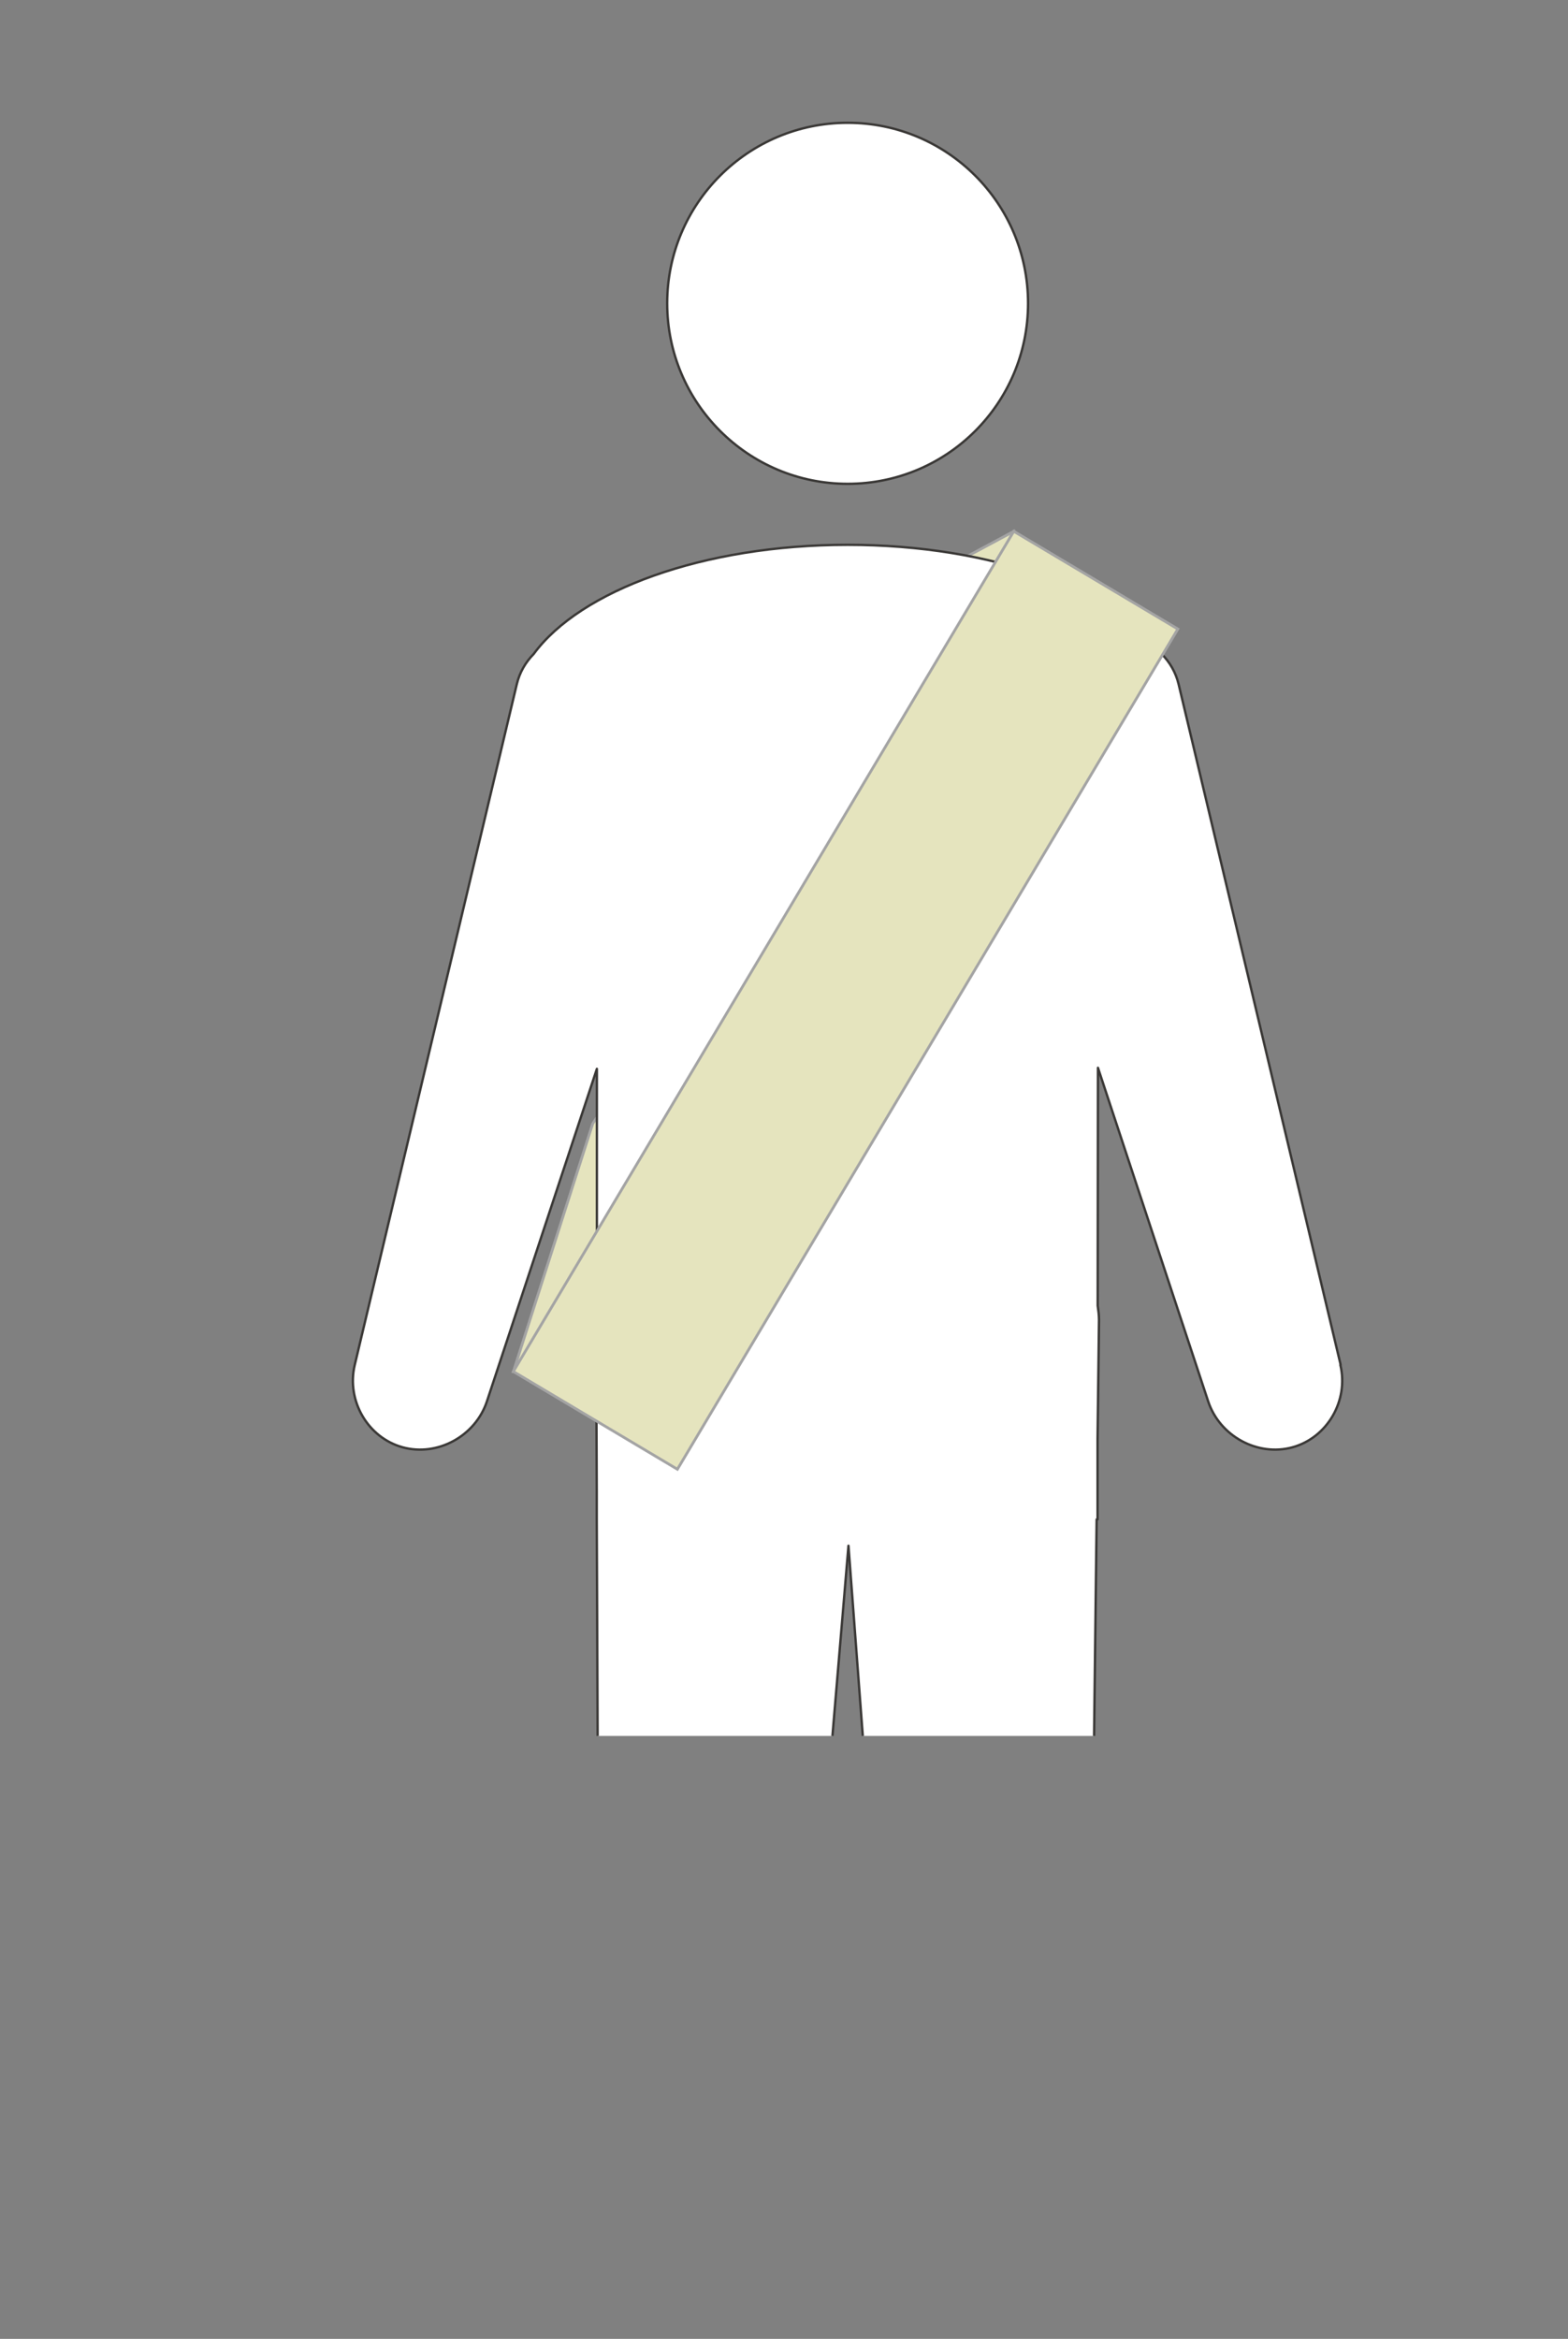
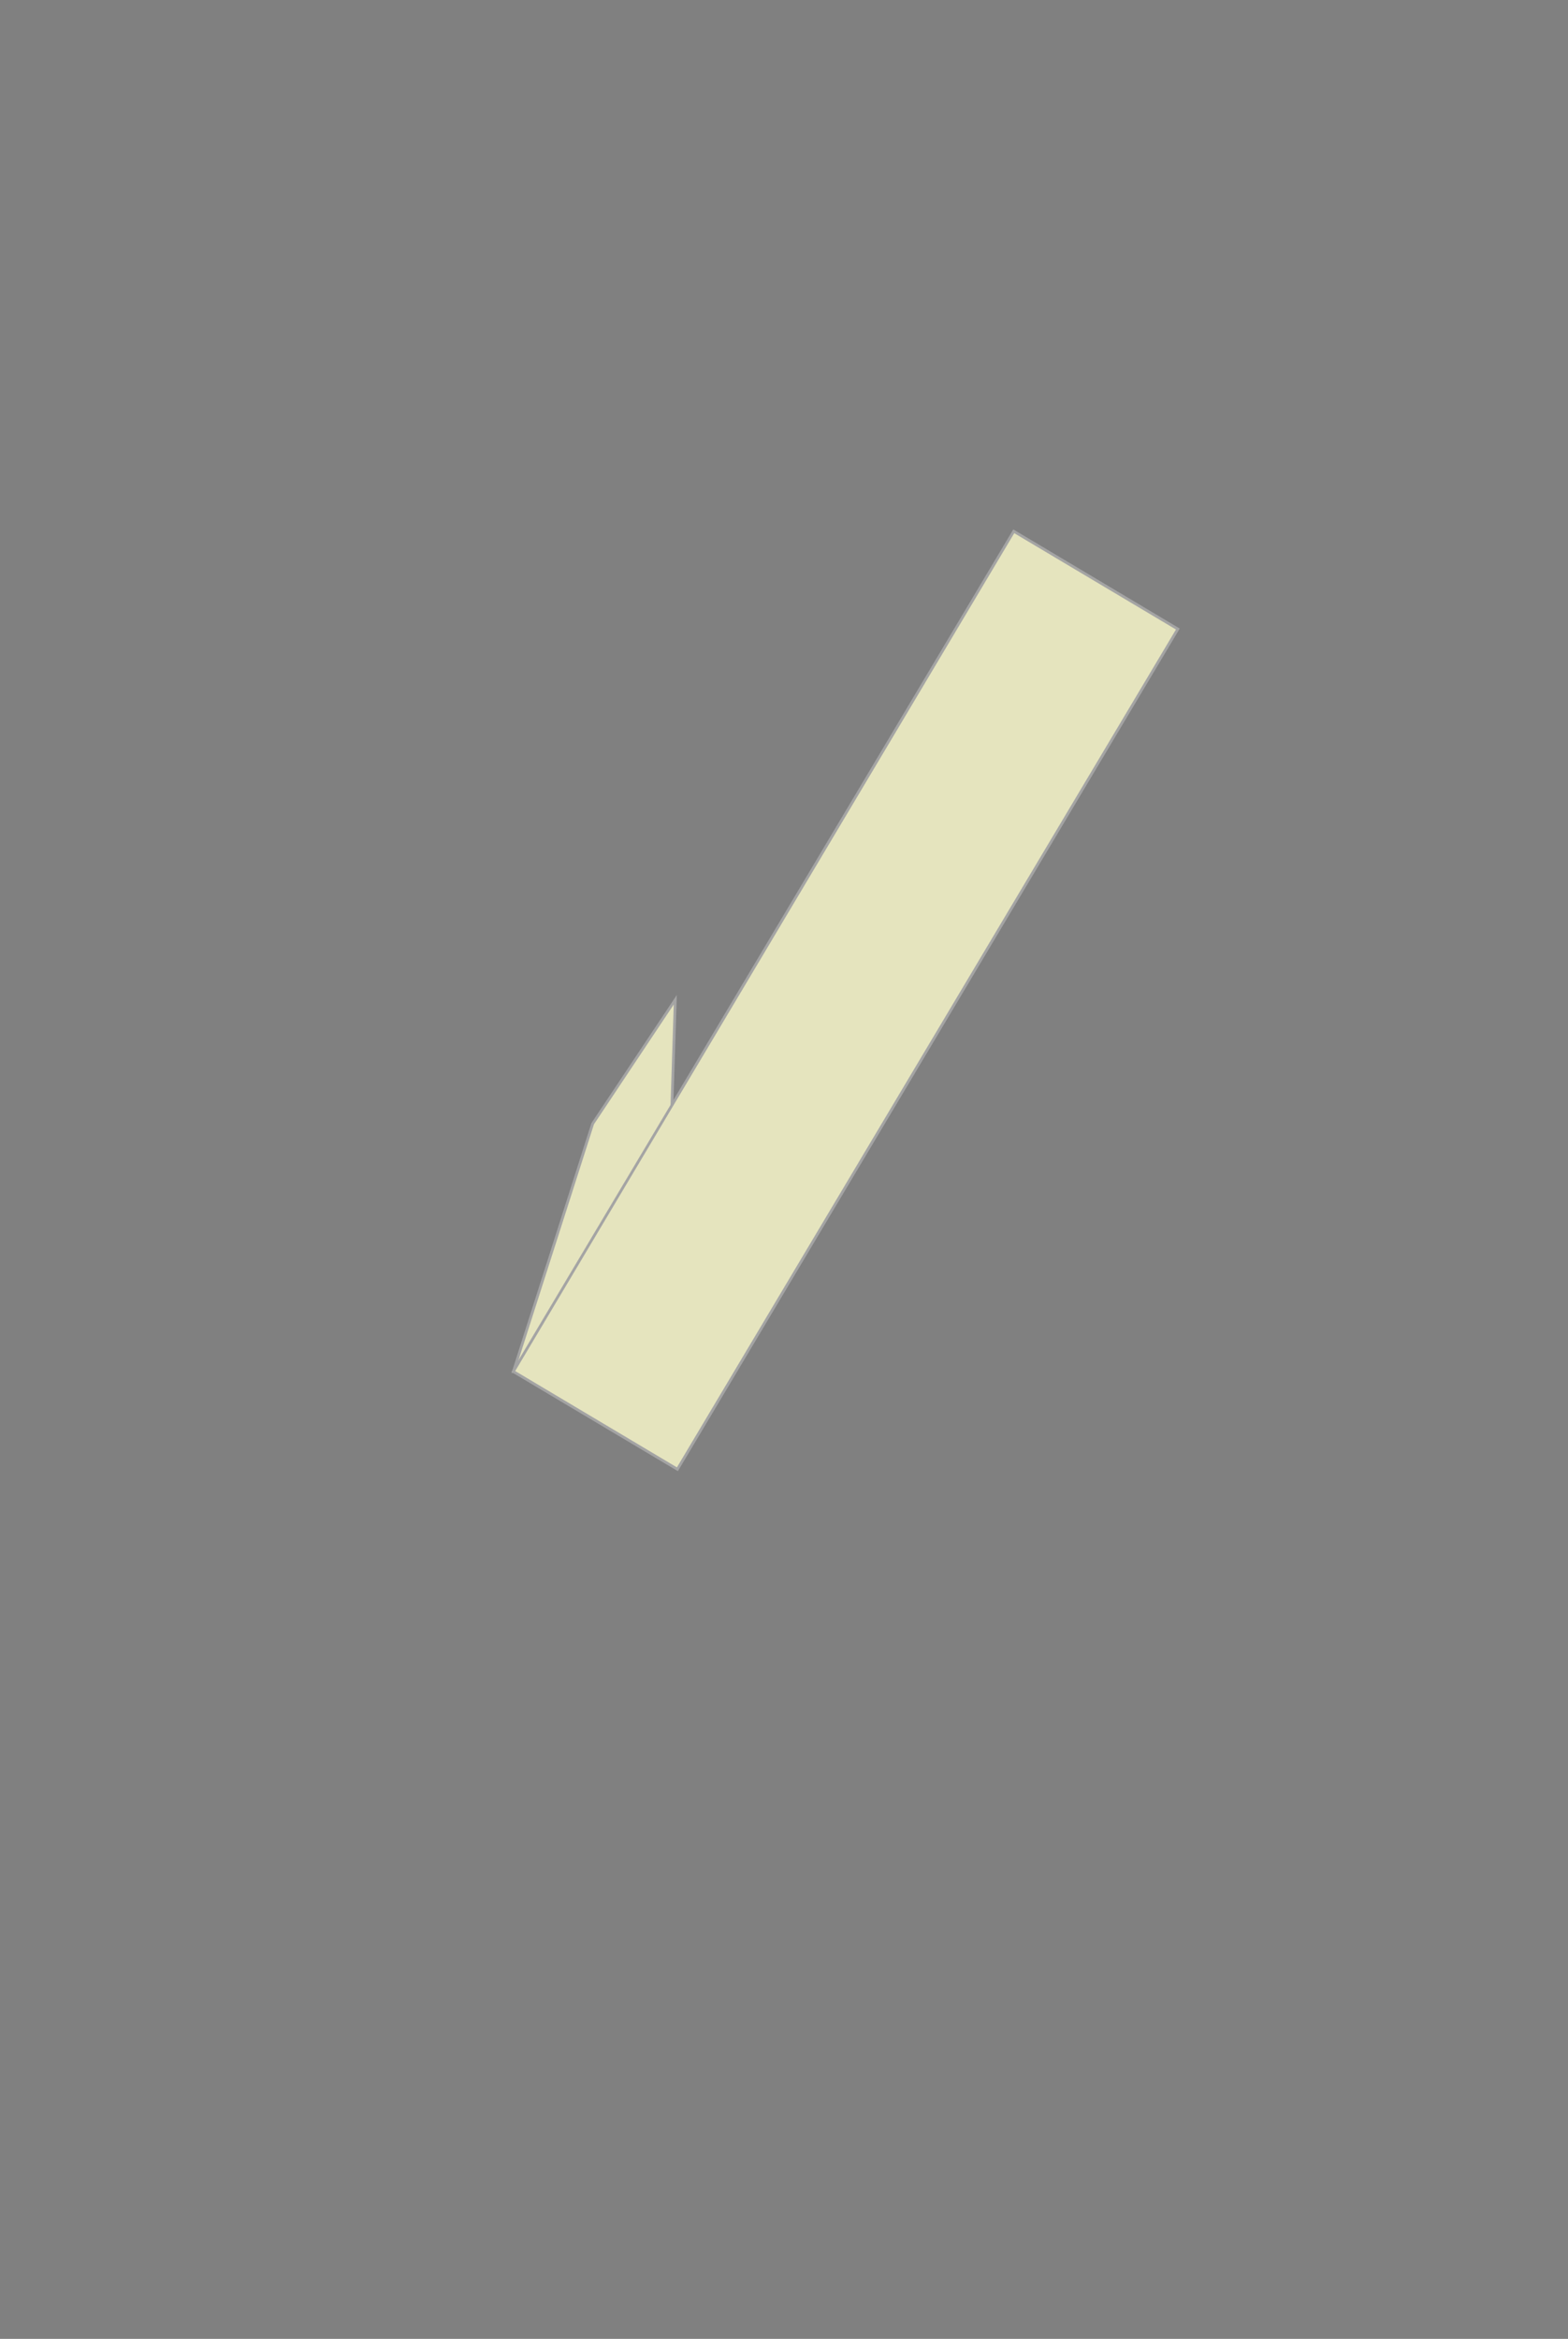
<svg xmlns="http://www.w3.org/2000/svg" id="_レイヤー_2" data-name="レイヤー 2" viewBox="0 0 119.79 178.67">
  <rect x="0" y="0" width="119.79" height="178.67" fill="#808080" stroke="none" />
  <defs>
    <style>
      .cls-1 {
        fill: none;
      }

      .cls-2 {
        fill: #fff;
        stroke: #3a3836;
        stroke-linecap: round;
        stroke-linejoin: round;
        stroke-width: .18px;
      }

      .cls-3 {
        fill: #e5e4be;
        stroke: #a4a4a4;
        stroke-width: .21px;
      }

      .cls-4 {
        clip-path: url(#clippath);
      }
    </style>
    <clipPath id="clippath">
-       <rect class="cls-1" y="0" width="119.79" height="132.61" />
-     </clipPath>
+       </clipPath>
  </defs>
  <g id="_レイヤー_1-2" data-name="レイヤー 1">
-     <polygon class="cls-3" points="77.45 40.59 72.1 43.46 78.18 48.2 77.45 40.59" />
    <polygon class="cls-3" points="45.28 85.84 39.22 104.78 50.68 104.77 51.59 76.37 45.28 85.84" />
    <g class="cls-4">
      <g>
        <path class="cls-2" d="M64.76,36.96c7.61,0,13.78-6.17,13.78-13.79s-6.17-13.79-13.78-13.79-13.79,6.18-13.79,13.79,6.18,13.79,13.79,13.79Z" />
        <path class="cls-2" d="M102.42,104.26l-12.38-52c-.22-.91-.68-1.68-1.29-2.3-3.57-4.86-12.95-8.34-23.99-8.34s-20.42,3.48-23.99,8.34c-.61.62-1.07,1.39-1.29,2.31l-12.38,52c-.65,2.73,1,5.56,3.66,6.29,2.66.73,5.56-.85,6.44-3.51l8.4-25.4v18.73c-.01.19-.06.37-.06.56l.05,12.98v2.15h0l.22,54.25c.02,4.39,3.15,8.11,6.96,8.26,3.81.15,7.23-3.3,7.6-7.68l4.45-52.82,3.98,52.83c.33,4.38,3.67,7.81,7.42,7.63,3.75-.19,6.87-3.93,6.92-8.32l.64-54.15h.07v-6.16s.11-9.08.11-9.08c0-.37-.05-.73-.1-1.09l.02-18.17,8.42,25.48c.88,2.66,3.78,4.24,6.44,3.51,2.66-.73,4.31-3.56,3.66-6.29Z" />
      </g>
    </g>
    <rect class="cls-3" x="57.31" y="39.06" width="14.59" height="74.71" transform="translate(48.2 -22.3) rotate(30.78)" />
  </g>
</svg>